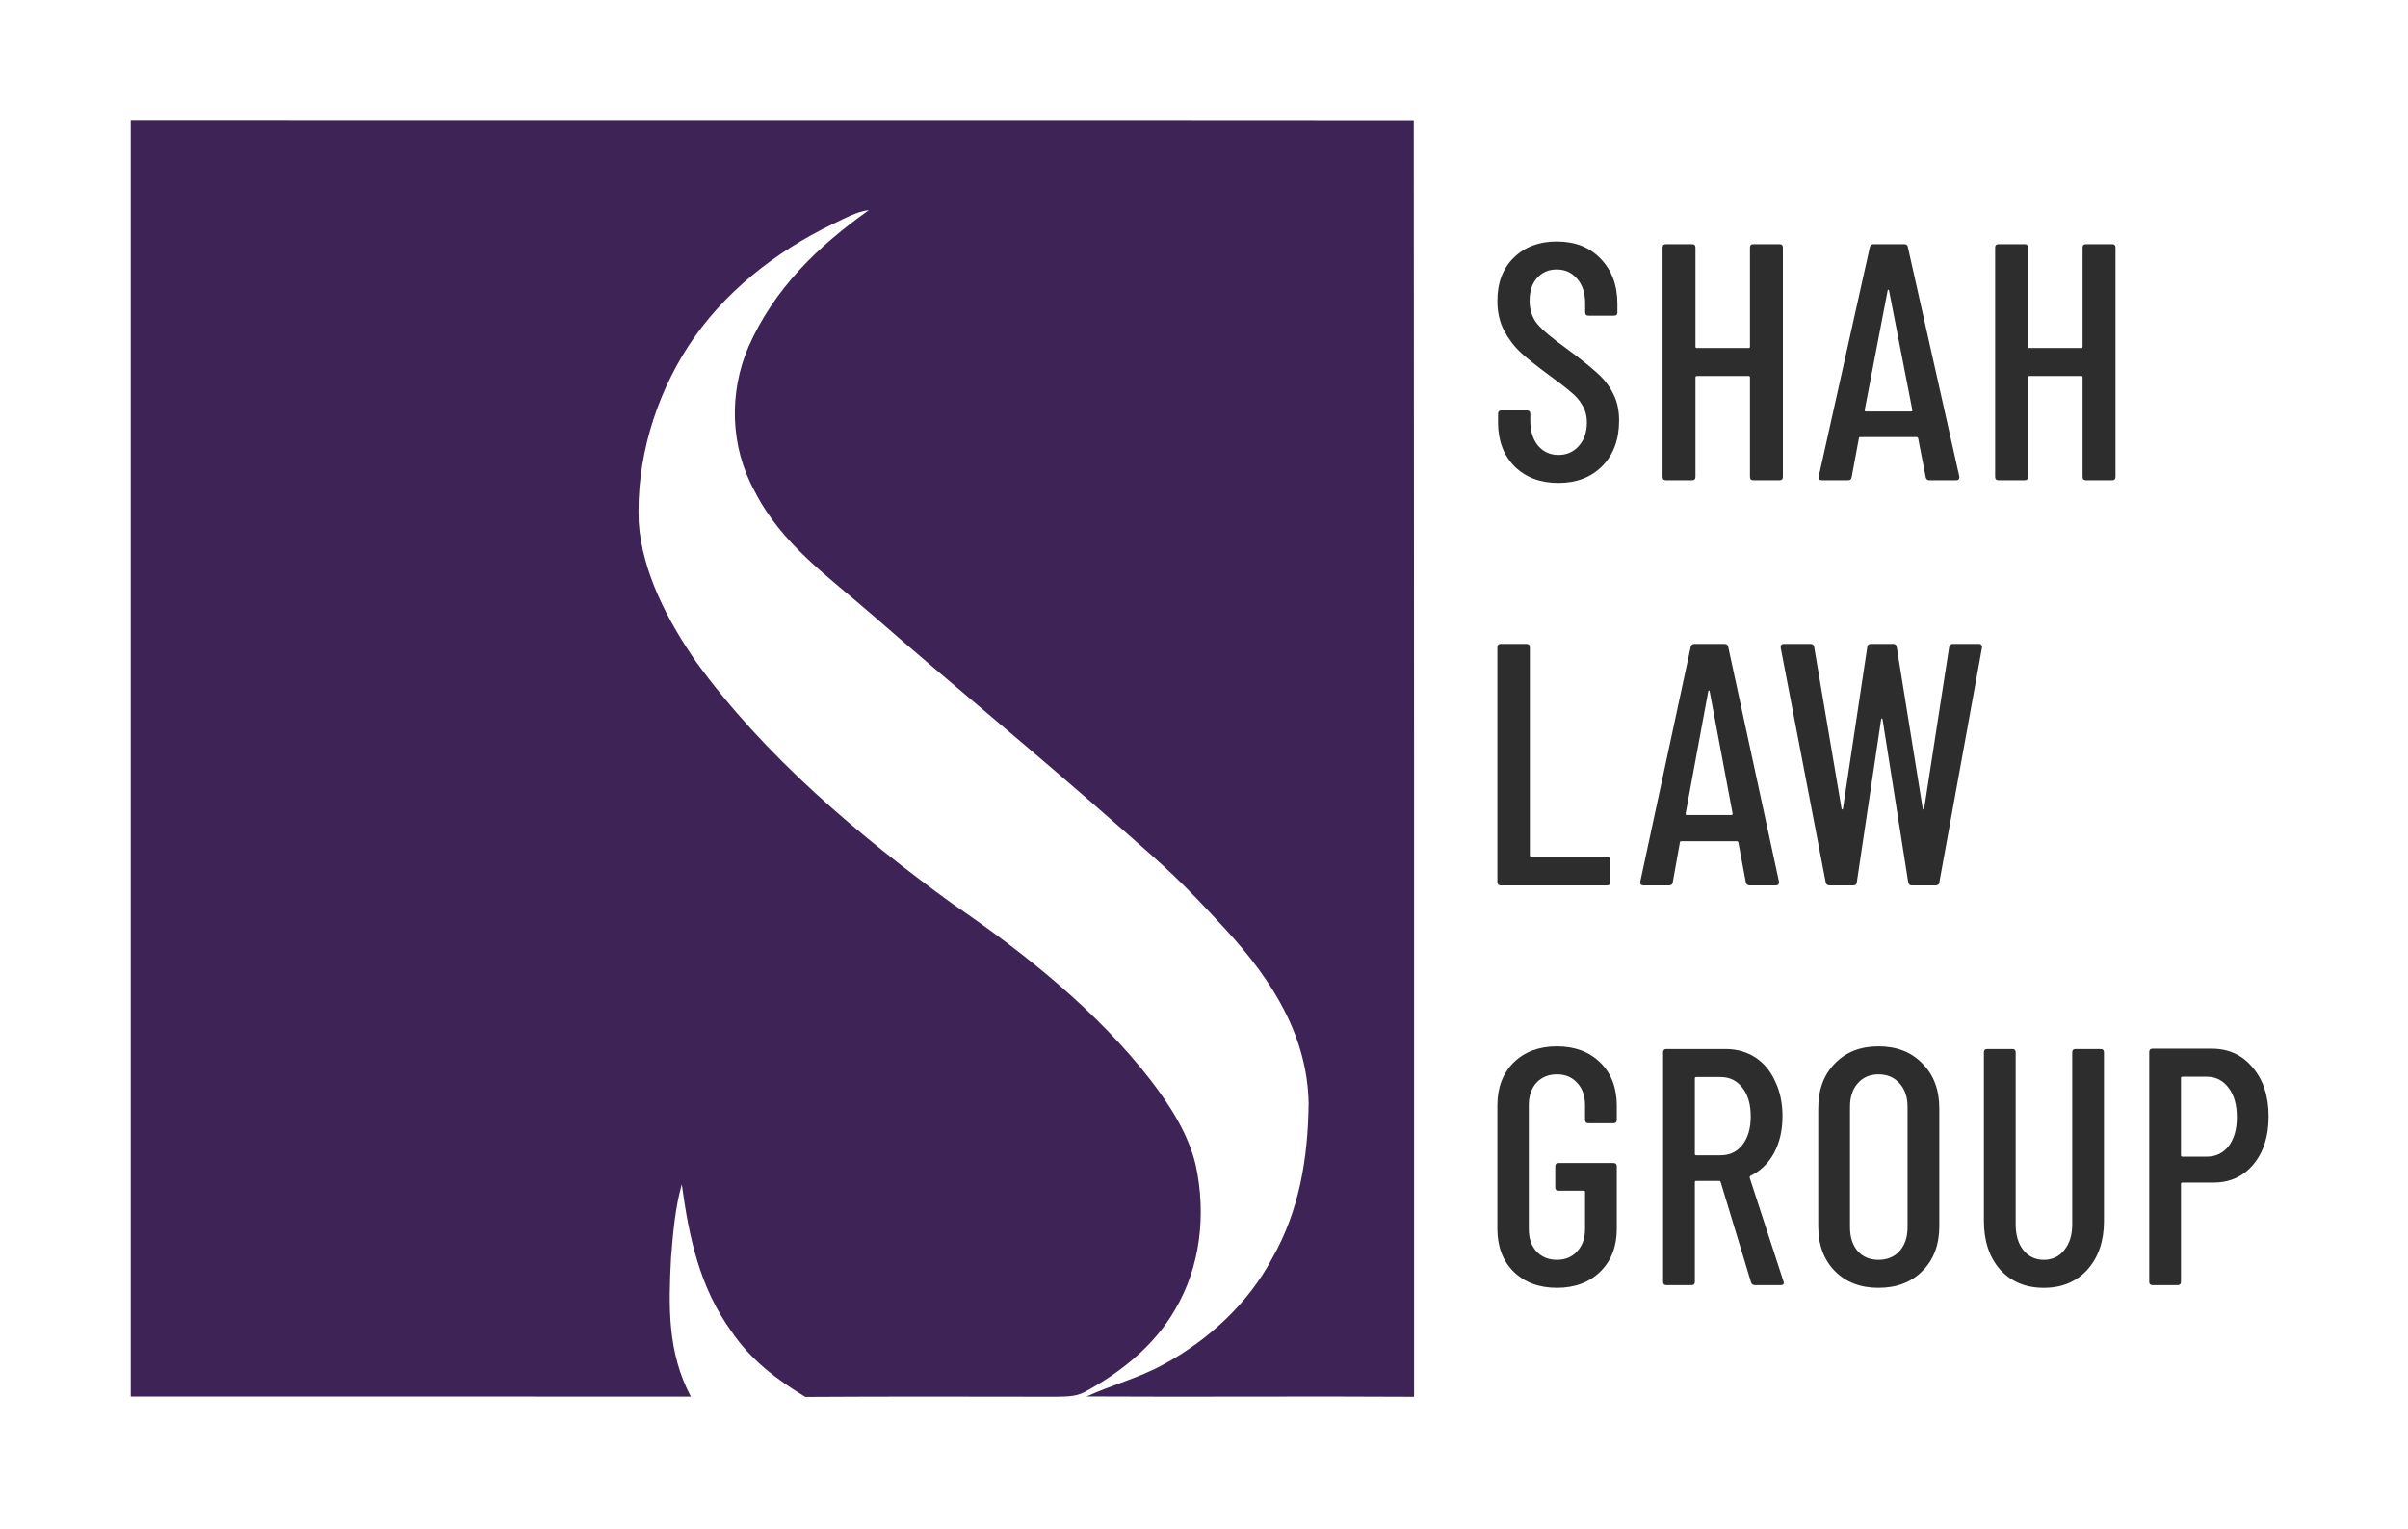
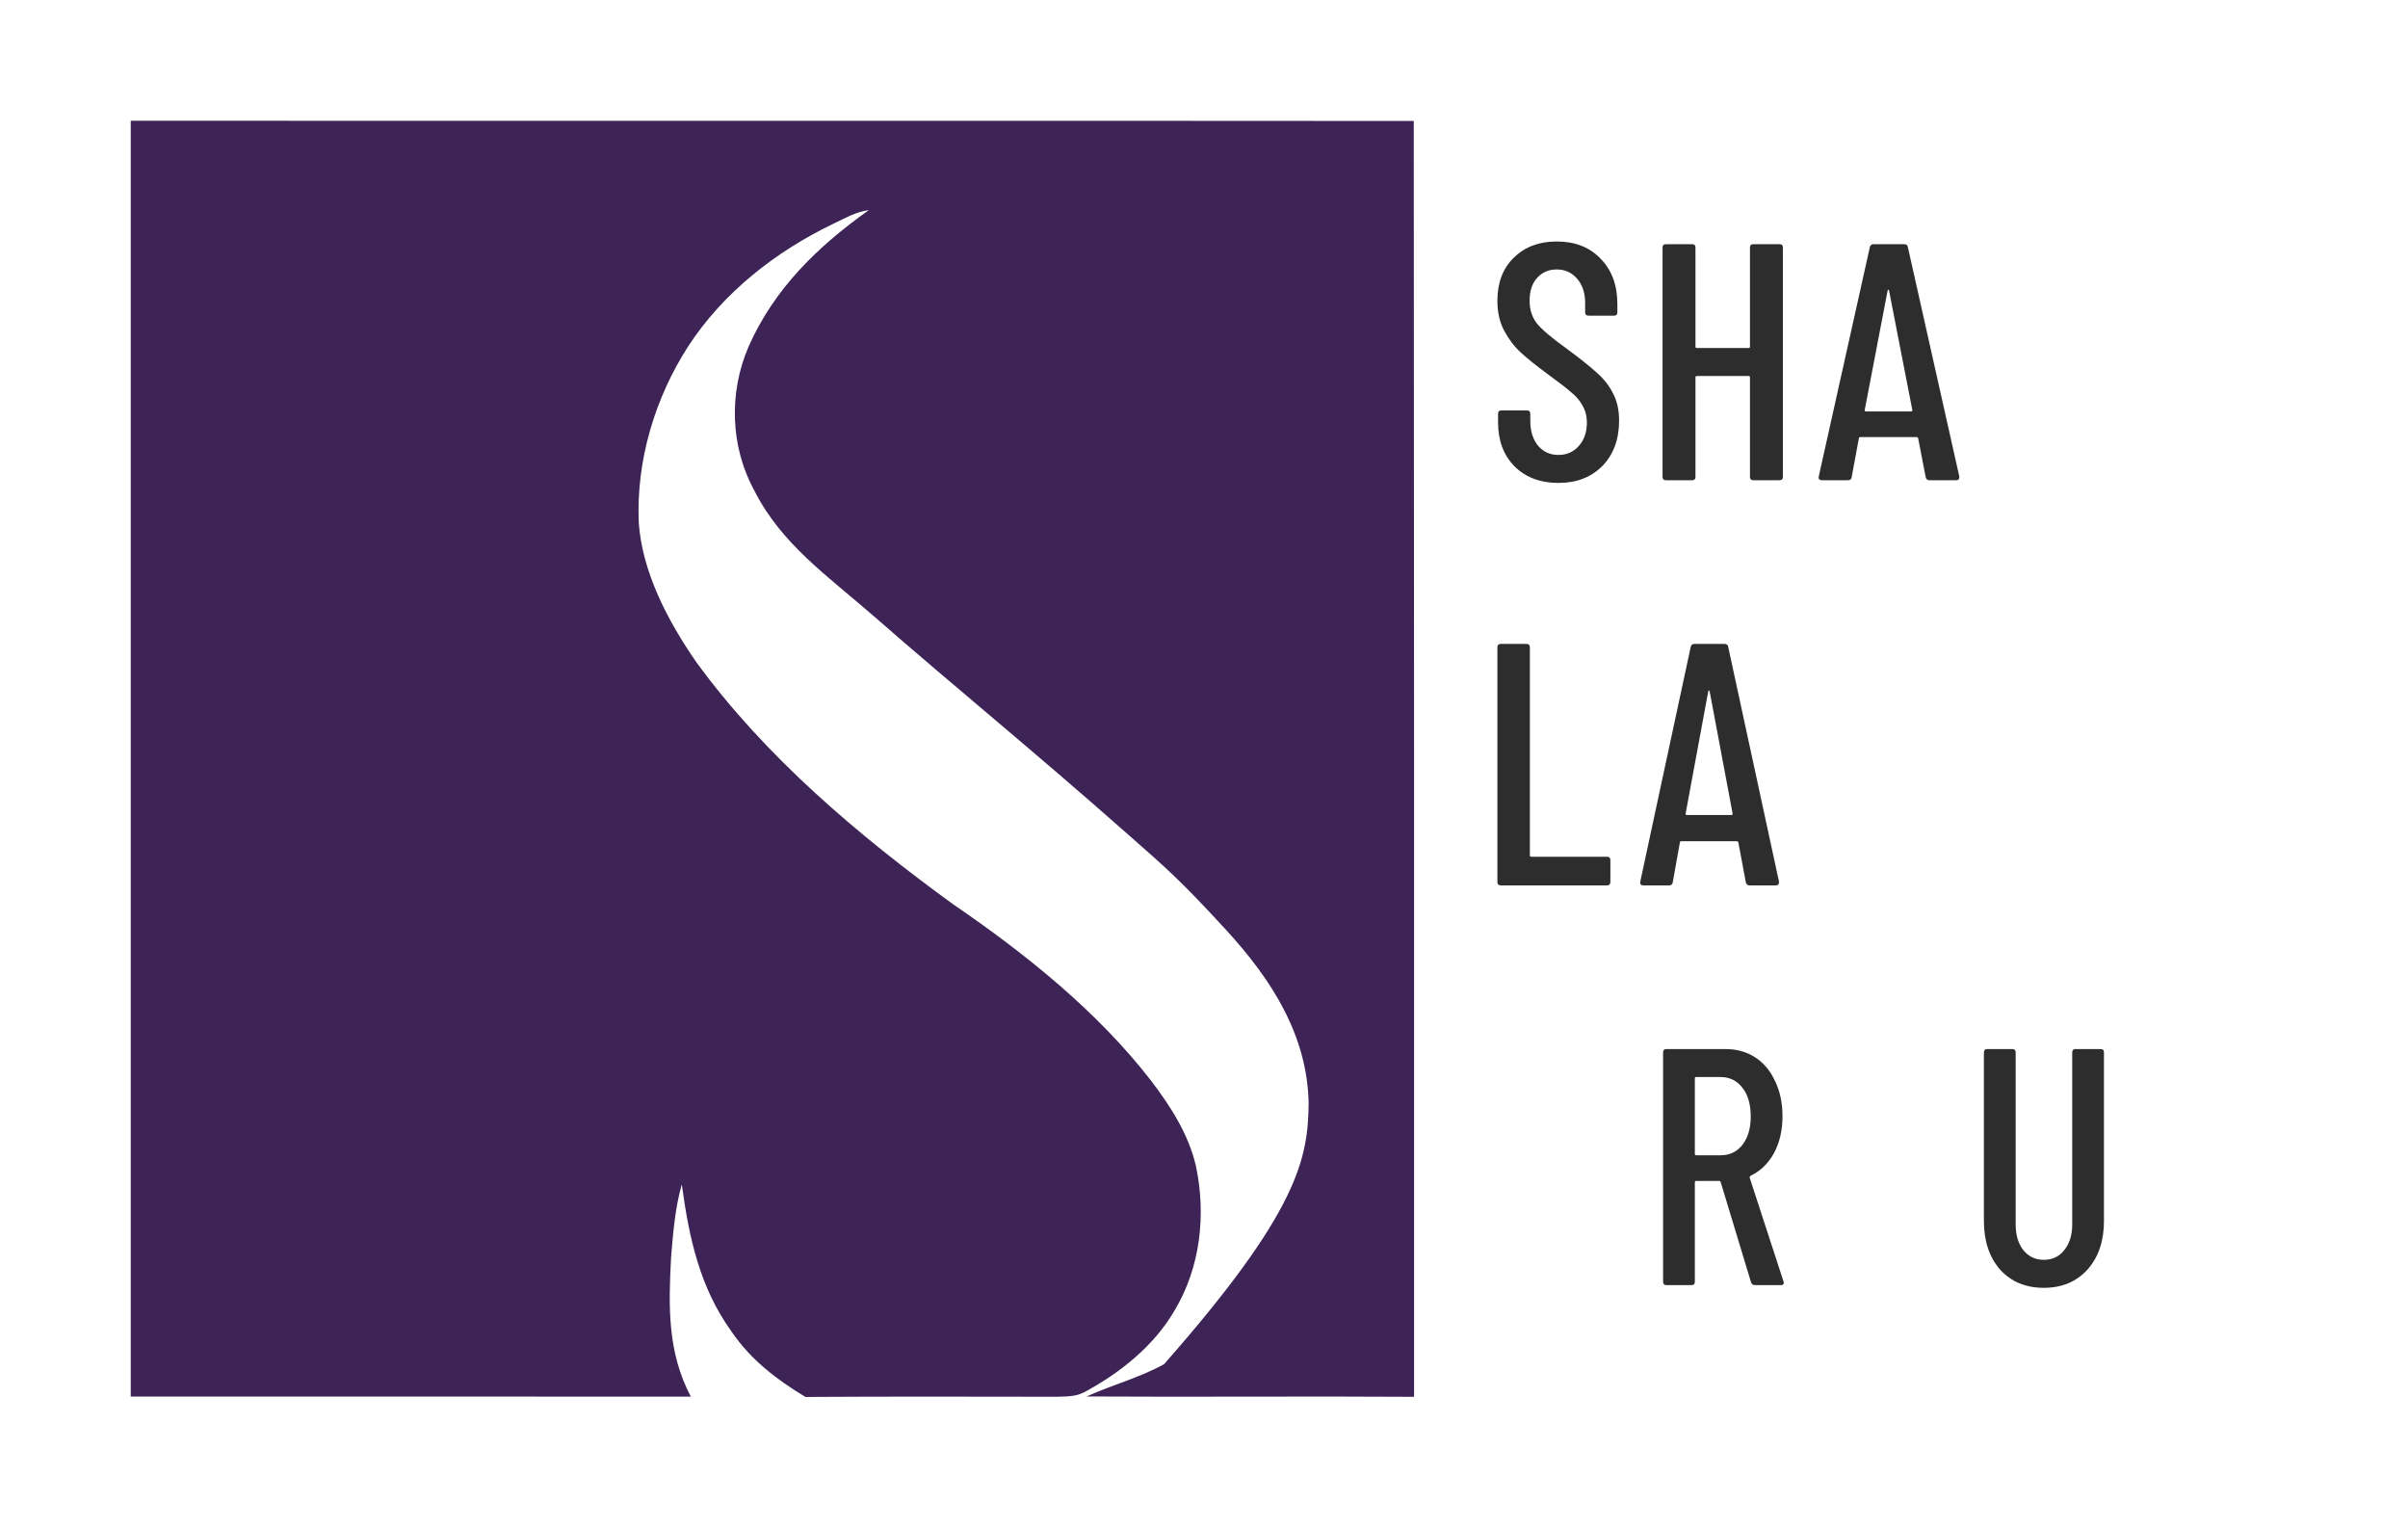
<svg xmlns="http://www.w3.org/2000/svg" width="126" height="80" viewBox="0 0 126 80" fill="none">
  <rect width="126" height="80" fill="white" />
-   <path d="M6.841 6.316C29.216 6.331 51.601 6.307 73.976 6.328C73.995 28.572 73.995 50.827 73.992 73.07C68.281 73.033 62.57 73.086 56.859 73.052C58.214 72.435 59.606 72.081 60.91 71.362C63.244 70.09 65.326 68.173 66.571 65.819C67.997 63.32 68.44 60.559 68.475 57.718C68.409 54.229 66.619 51.328 64.162 48.653C61.704 45.978 61.055 45.442 58.922 43.561C53.819 39.059 50.14 36.092 45.697 32.212C43.331 30.147 40.885 28.463 39.474 25.669C38.207 23.358 38.129 20.539 39.171 18.129C40.51 15.102 42.791 12.885 45.463 10.993C44.817 11.061 44.186 11.433 43.603 11.706C40.582 13.158 37.839 15.307 36.004 18.126C34.26 20.834 33.286 24.109 33.423 27.331C33.601 29.939 34.949 32.486 36.416 34.61C40.017 39.566 44.91 43.697 49.85 47.288C53.63 49.869 57.418 52.899 60.227 56.528C61.244 57.861 62.186 59.325 62.573 60.975C63.116 63.521 62.823 66.266 61.475 68.527C60.408 70.388 58.601 71.833 56.722 72.835C56.26 73.07 55.798 73.049 55.293 73.067C50.911 73.061 46.527 73.049 42.145 73.077C40.641 72.171 39.278 71.129 38.282 69.662C36.609 67.348 36.051 64.731 35.676 61.958C35.324 63.18 35.218 64.514 35.114 65.779C34.98 68.335 34.918 70.732 36.148 73.061C26.38 73.052 16.609 73.058 6.841 73.058C6.838 50.812 6.841 28.562 6.841 6.316Z" fill="#3E2356" />
+   <path d="M6.841 6.316C29.216 6.331 51.601 6.307 73.976 6.328C73.995 28.572 73.995 50.827 73.992 73.07C68.281 73.033 62.57 73.086 56.859 73.052C58.214 72.435 59.606 72.081 60.91 71.362C67.997 63.32 68.44 60.559 68.475 57.718C68.409 54.229 66.619 51.328 64.162 48.653C61.704 45.978 61.055 45.442 58.922 43.561C53.819 39.059 50.14 36.092 45.697 32.212C43.331 30.147 40.885 28.463 39.474 25.669C38.207 23.358 38.129 20.539 39.171 18.129C40.51 15.102 42.791 12.885 45.463 10.993C44.817 11.061 44.186 11.433 43.603 11.706C40.582 13.158 37.839 15.307 36.004 18.126C34.26 20.834 33.286 24.109 33.423 27.331C33.601 29.939 34.949 32.486 36.416 34.61C40.017 39.566 44.91 43.697 49.85 47.288C53.63 49.869 57.418 52.899 60.227 56.528C61.244 57.861 62.186 59.325 62.573 60.975C63.116 63.521 62.823 66.266 61.475 68.527C60.408 70.388 58.601 71.833 56.722 72.835C56.26 73.07 55.798 73.049 55.293 73.067C50.911 73.061 46.527 73.049 42.145 73.077C40.641 72.171 39.278 71.129 38.282 69.662C36.609 67.348 36.051 64.731 35.676 61.958C35.324 63.18 35.218 64.514 35.114 65.779C34.98 68.335 34.918 70.732 36.148 73.061C26.38 73.052 16.609 73.058 6.841 73.058C6.838 50.812 6.841 28.562 6.841 6.316Z" fill="#3E2356" />
  <path d="M81.545 25.263C80.6 25.263 79.835 24.975 79.249 24.399C78.674 23.811 78.387 23.046 78.387 22.105V21.647C78.387 21.529 78.447 21.47 78.567 21.47H79.894C80.014 21.47 80.074 21.529 80.074 21.647V22.017C80.074 22.558 80.211 22.993 80.486 23.323C80.761 23.64 81.114 23.799 81.545 23.799C81.975 23.799 82.328 23.646 82.603 23.34C82.89 23.023 83.034 22.611 83.034 22.105C83.034 21.764 82.956 21.464 82.8 21.206C82.657 20.947 82.46 20.717 82.208 20.517C81.969 20.306 81.575 20 81.024 19.6C80.415 19.153 79.936 18.771 79.589 18.453C79.243 18.136 78.95 17.754 78.71 17.307C78.471 16.86 78.352 16.336 78.352 15.737C78.352 14.784 78.639 14.031 79.213 13.478C79.787 12.914 80.534 12.632 81.455 12.632C82.412 12.632 83.177 12.931 83.751 13.531C84.337 14.131 84.63 14.919 84.63 15.895V16.336C84.63 16.454 84.57 16.513 84.451 16.513H83.123C83.004 16.513 82.944 16.454 82.944 16.336V15.86C82.944 15.331 82.806 14.907 82.531 14.59C82.256 14.261 81.897 14.096 81.455 14.096C81.036 14.096 80.695 14.243 80.432 14.537C80.169 14.819 80.038 15.219 80.038 15.737C80.038 16.207 80.169 16.607 80.432 16.936C80.695 17.254 81.204 17.683 81.957 18.224C82.675 18.753 83.213 19.183 83.572 19.512C83.942 19.841 84.224 20.206 84.415 20.606C84.618 20.994 84.72 21.458 84.72 21.999C84.72 22.987 84.427 23.781 83.841 24.381C83.255 24.969 82.489 25.263 81.545 25.263Z" fill="#2D2D2D" />
  <path d="M91.568 12.949C91.568 12.832 91.628 12.773 91.748 12.773H93.111C93.231 12.773 93.29 12.832 93.29 12.949V24.946C93.29 25.063 93.231 25.122 93.111 25.122H91.748C91.628 25.122 91.568 25.063 91.568 24.946V19.741C91.568 19.694 91.544 19.671 91.497 19.671H88.788C88.74 19.671 88.716 19.694 88.716 19.741V24.946C88.716 25.063 88.656 25.122 88.537 25.122H87.173C87.054 25.122 86.994 25.063 86.994 24.946V12.949C86.994 12.832 87.054 12.773 87.173 12.773H88.537C88.656 12.773 88.716 12.832 88.716 12.949V18.136C88.716 18.183 88.74 18.206 88.788 18.206H91.497C91.544 18.206 91.568 18.183 91.568 18.136V12.949Z" fill="#2D2D2D" />
  <path d="M100.961 25.122C100.854 25.122 100.788 25.069 100.764 24.963L100.369 22.934C100.369 22.911 100.357 22.893 100.333 22.881C100.321 22.87 100.304 22.864 100.28 22.864H97.356C97.332 22.864 97.308 22.87 97.284 22.881C97.272 22.893 97.266 22.911 97.266 22.934L96.889 24.963C96.877 25.069 96.811 25.122 96.692 25.122H95.329C95.269 25.122 95.221 25.104 95.185 25.069C95.161 25.034 95.155 24.987 95.167 24.928L97.84 12.931C97.864 12.826 97.93 12.773 98.037 12.773H99.634C99.753 12.773 99.819 12.826 99.831 12.931L102.522 24.928V24.963C102.522 25.069 102.468 25.122 102.36 25.122H100.961ZM97.571 21.453C97.571 21.5 97.589 21.523 97.625 21.523H100.011C100.046 21.523 100.064 21.5 100.064 21.453L98.844 15.19C98.832 15.166 98.821 15.154 98.809 15.154C98.797 15.154 98.785 15.166 98.773 15.19L97.571 21.453Z" fill="#2D2D2D" />
-   <path d="M108.972 12.949C108.972 12.832 109.031 12.773 109.151 12.773H110.514C110.634 12.773 110.694 12.832 110.694 12.949V24.946C110.694 25.063 110.634 25.122 110.514 25.122H109.151C109.031 25.122 108.972 25.063 108.972 24.946V19.741C108.972 19.694 108.948 19.671 108.9 19.671H106.191C106.143 19.671 106.119 19.694 106.119 19.741V24.946C106.119 25.063 106.06 25.122 105.94 25.122H104.577C104.457 25.122 104.397 25.063 104.397 24.946V12.949C104.397 12.832 104.457 12.773 104.577 12.773H105.94C106.06 12.773 106.119 12.832 106.119 12.949V18.136C106.119 18.183 106.143 18.206 106.191 18.206H108.9C108.948 18.206 108.972 18.183 108.972 18.136V12.949Z" fill="#2D2D2D" />
  <path d="M78.529 46.316C78.411 46.316 78.352 46.256 78.352 46.135V33.865C78.352 33.744 78.411 33.684 78.529 33.684H79.874C79.992 33.684 80.051 33.744 80.051 33.865V44.746C80.051 44.794 80.075 44.818 80.122 44.818H84.087C84.205 44.818 84.264 44.878 84.264 44.998V46.135C84.264 46.256 84.205 46.316 84.087 46.316H78.529Z" fill="#2D2D2D" />
  <path d="M91.546 46.316C91.44 46.316 91.375 46.262 91.351 46.153L90.962 44.078C90.962 44.054 90.95 44.036 90.927 44.024C90.915 44.012 90.897 44.006 90.874 44.006H87.988C87.965 44.006 87.941 44.012 87.917 44.024C87.906 44.036 87.9 44.054 87.9 44.078L87.528 46.153C87.516 46.262 87.451 46.316 87.333 46.316H85.988C85.929 46.316 85.882 46.298 85.846 46.262C85.823 46.226 85.817 46.178 85.829 46.117L88.466 33.847C88.49 33.738 88.555 33.684 88.661 33.684H90.236C90.354 33.684 90.419 33.738 90.431 33.847L93.086 46.117V46.153C93.086 46.262 93.033 46.316 92.927 46.316H91.546ZM88.201 42.562C88.201 42.611 88.218 42.635 88.254 42.635H90.608C90.643 42.635 90.661 42.611 90.661 42.562L89.457 36.156C89.446 36.132 89.434 36.12 89.422 36.12C89.41 36.12 89.398 36.132 89.387 36.156L88.201 42.562Z" fill="#2D2D2D" />
-   <path d="M95.725 46.316C95.619 46.316 95.554 46.262 95.53 46.153L93.176 33.883V33.847C93.176 33.738 93.229 33.684 93.335 33.684H94.734C94.852 33.684 94.916 33.738 94.928 33.847L96.362 42.31C96.374 42.334 96.386 42.346 96.397 42.346C96.409 42.346 96.421 42.334 96.433 42.31L97.707 33.847C97.719 33.738 97.778 33.684 97.884 33.684H99.07C99.177 33.684 99.236 33.738 99.247 33.847L100.61 42.31C100.622 42.334 100.634 42.346 100.646 42.346C100.658 42.346 100.669 42.334 100.681 42.31L101.991 33.847C102.015 33.738 102.074 33.684 102.168 33.684H103.549C103.608 33.684 103.649 33.702 103.673 33.738C103.708 33.775 103.72 33.823 103.708 33.883L101.478 46.153C101.466 46.262 101.401 46.316 101.283 46.316H100.026C99.932 46.316 99.873 46.262 99.849 46.153L98.504 37.618C98.492 37.594 98.475 37.582 98.451 37.582C98.439 37.582 98.433 37.594 98.433 37.618L97.159 46.153C97.147 46.262 97.088 46.316 96.982 46.316H95.725Z" fill="#2D2D2D" />
-   <path d="M81.467 67.368C80.532 67.368 79.776 67.086 79.2 66.522C78.634 65.957 78.352 65.21 78.352 64.281V57.824C78.352 56.895 78.634 56.148 79.2 55.584C79.776 55.019 80.532 54.737 81.467 54.737C82.401 54.737 83.157 55.019 83.734 55.584C84.311 56.148 84.599 56.901 84.599 57.842V58.583C84.599 58.7 84.541 58.759 84.426 58.759H83.111C82.995 58.759 82.938 58.7 82.938 58.583V57.806C82.938 57.324 82.799 56.936 82.522 56.642C82.257 56.348 81.905 56.201 81.467 56.201C81.028 56.201 80.671 56.348 80.394 56.642C80.128 56.936 79.996 57.324 79.996 57.806V64.299C79.996 64.781 80.128 65.169 80.394 65.463C80.671 65.757 81.028 65.904 81.467 65.904C81.905 65.904 82.257 65.757 82.522 65.463C82.799 65.169 82.938 64.781 82.938 64.299V62.358C82.938 62.311 82.915 62.288 82.868 62.288H81.553C81.438 62.288 81.38 62.229 81.38 62.111V61.017C81.38 60.9 81.438 60.841 81.553 60.841H84.426C84.541 60.841 84.599 60.9 84.599 61.017V64.281C84.599 65.21 84.311 65.957 83.734 66.522C83.157 67.086 82.401 67.368 81.467 67.368Z" fill="#2D2D2D" />
  <path d="M91.833 67.227C91.729 67.227 91.66 67.18 91.626 67.086L90.033 61.829C90.022 61.794 89.999 61.776 89.964 61.776H88.753C88.707 61.776 88.684 61.8 88.684 61.846V67.051C88.684 67.168 88.626 67.227 88.51 67.227H87.195C87.08 67.227 87.022 67.168 87.022 67.051V55.054C87.022 54.937 87.08 54.878 87.195 54.878H90.293C90.881 54.878 91.401 55.025 91.85 55.319C92.3 55.613 92.647 56.031 92.889 56.572C93.143 57.101 93.27 57.707 93.27 58.389C93.27 59.13 93.12 59.777 92.82 60.329C92.52 60.87 92.11 61.264 91.591 61.511C91.556 61.547 91.545 61.582 91.556 61.617L93.322 67.033L93.339 67.104C93.339 67.186 93.287 67.227 93.183 67.227H91.833ZM88.753 56.342C88.707 56.342 88.684 56.366 88.684 56.413V60.365C88.684 60.412 88.707 60.435 88.753 60.435H90.033C90.506 60.435 90.887 60.253 91.176 59.888C91.464 59.512 91.608 59.018 91.608 58.406C91.608 57.771 91.464 57.271 91.176 56.907C90.887 56.531 90.506 56.342 90.033 56.342H88.753Z" fill="#2D2D2D" />
-   <path d="M98.29 67.368C97.344 67.368 96.583 67.074 96.006 66.486C95.429 65.898 95.141 65.116 95.141 64.14V57.983C95.141 57.007 95.429 56.225 96.006 55.637C96.583 55.037 97.344 54.737 98.29 54.737C99.248 54.737 100.015 55.037 100.592 55.637C101.18 56.225 101.475 57.007 101.475 57.983V64.14C101.475 65.116 101.18 65.898 100.592 66.486C100.015 67.074 99.248 67.368 98.29 67.368ZM98.29 65.904C98.752 65.904 99.121 65.751 99.398 65.445C99.675 65.128 99.813 64.716 99.813 64.21V57.895C99.813 57.389 99.675 56.983 99.398 56.678C99.121 56.36 98.752 56.201 98.29 56.201C97.84 56.201 97.477 56.36 97.2 56.678C96.935 56.983 96.802 57.389 96.802 57.895V64.21C96.802 64.716 96.935 65.128 97.2 65.445C97.477 65.751 97.84 65.904 98.29 65.904Z" fill="#2D2D2D" />
  <path d="M106.942 67.368C105.996 67.368 105.234 67.051 104.657 66.416C104.092 65.769 103.809 64.922 103.809 63.875V55.054C103.809 54.937 103.867 54.878 103.982 54.878H105.298C105.413 54.878 105.471 54.937 105.471 55.054V64.052C105.471 64.605 105.603 65.052 105.869 65.393C106.146 65.734 106.503 65.904 106.942 65.904C107.392 65.904 107.749 65.734 108.015 65.393C108.292 65.052 108.43 64.605 108.43 64.052V55.054C108.43 54.937 108.488 54.878 108.603 54.878H109.918C110.034 54.878 110.091 54.937 110.091 55.054V63.875C110.091 64.922 109.803 65.769 109.226 66.416C108.649 67.051 107.888 67.368 106.942 67.368Z" fill="#2D2D2D" />
-   <path d="M115.73 54.86C116.618 54.86 117.334 55.19 117.876 55.848C118.43 56.495 118.706 57.348 118.706 58.406C118.706 59.441 118.441 60.276 117.91 60.911C117.38 61.547 116.682 61.864 115.816 61.864H114.19C114.144 61.864 114.12 61.888 114.12 61.935V67.051C114.12 67.168 114.063 67.227 113.947 67.227H112.632C112.517 67.227 112.459 67.168 112.459 67.051V55.037C112.459 54.919 112.517 54.86 112.632 54.86H115.73ZM115.47 60.506C115.943 60.506 116.324 60.324 116.612 59.959C116.901 59.583 117.045 59.077 117.045 58.442C117.045 57.795 116.901 57.283 116.612 56.907C116.324 56.519 115.943 56.325 115.47 56.325H114.19C114.144 56.325 114.12 56.348 114.12 56.395V60.435C114.12 60.482 114.144 60.506 114.19 60.506H115.47Z" fill="#2D2D2D" />
</svg>